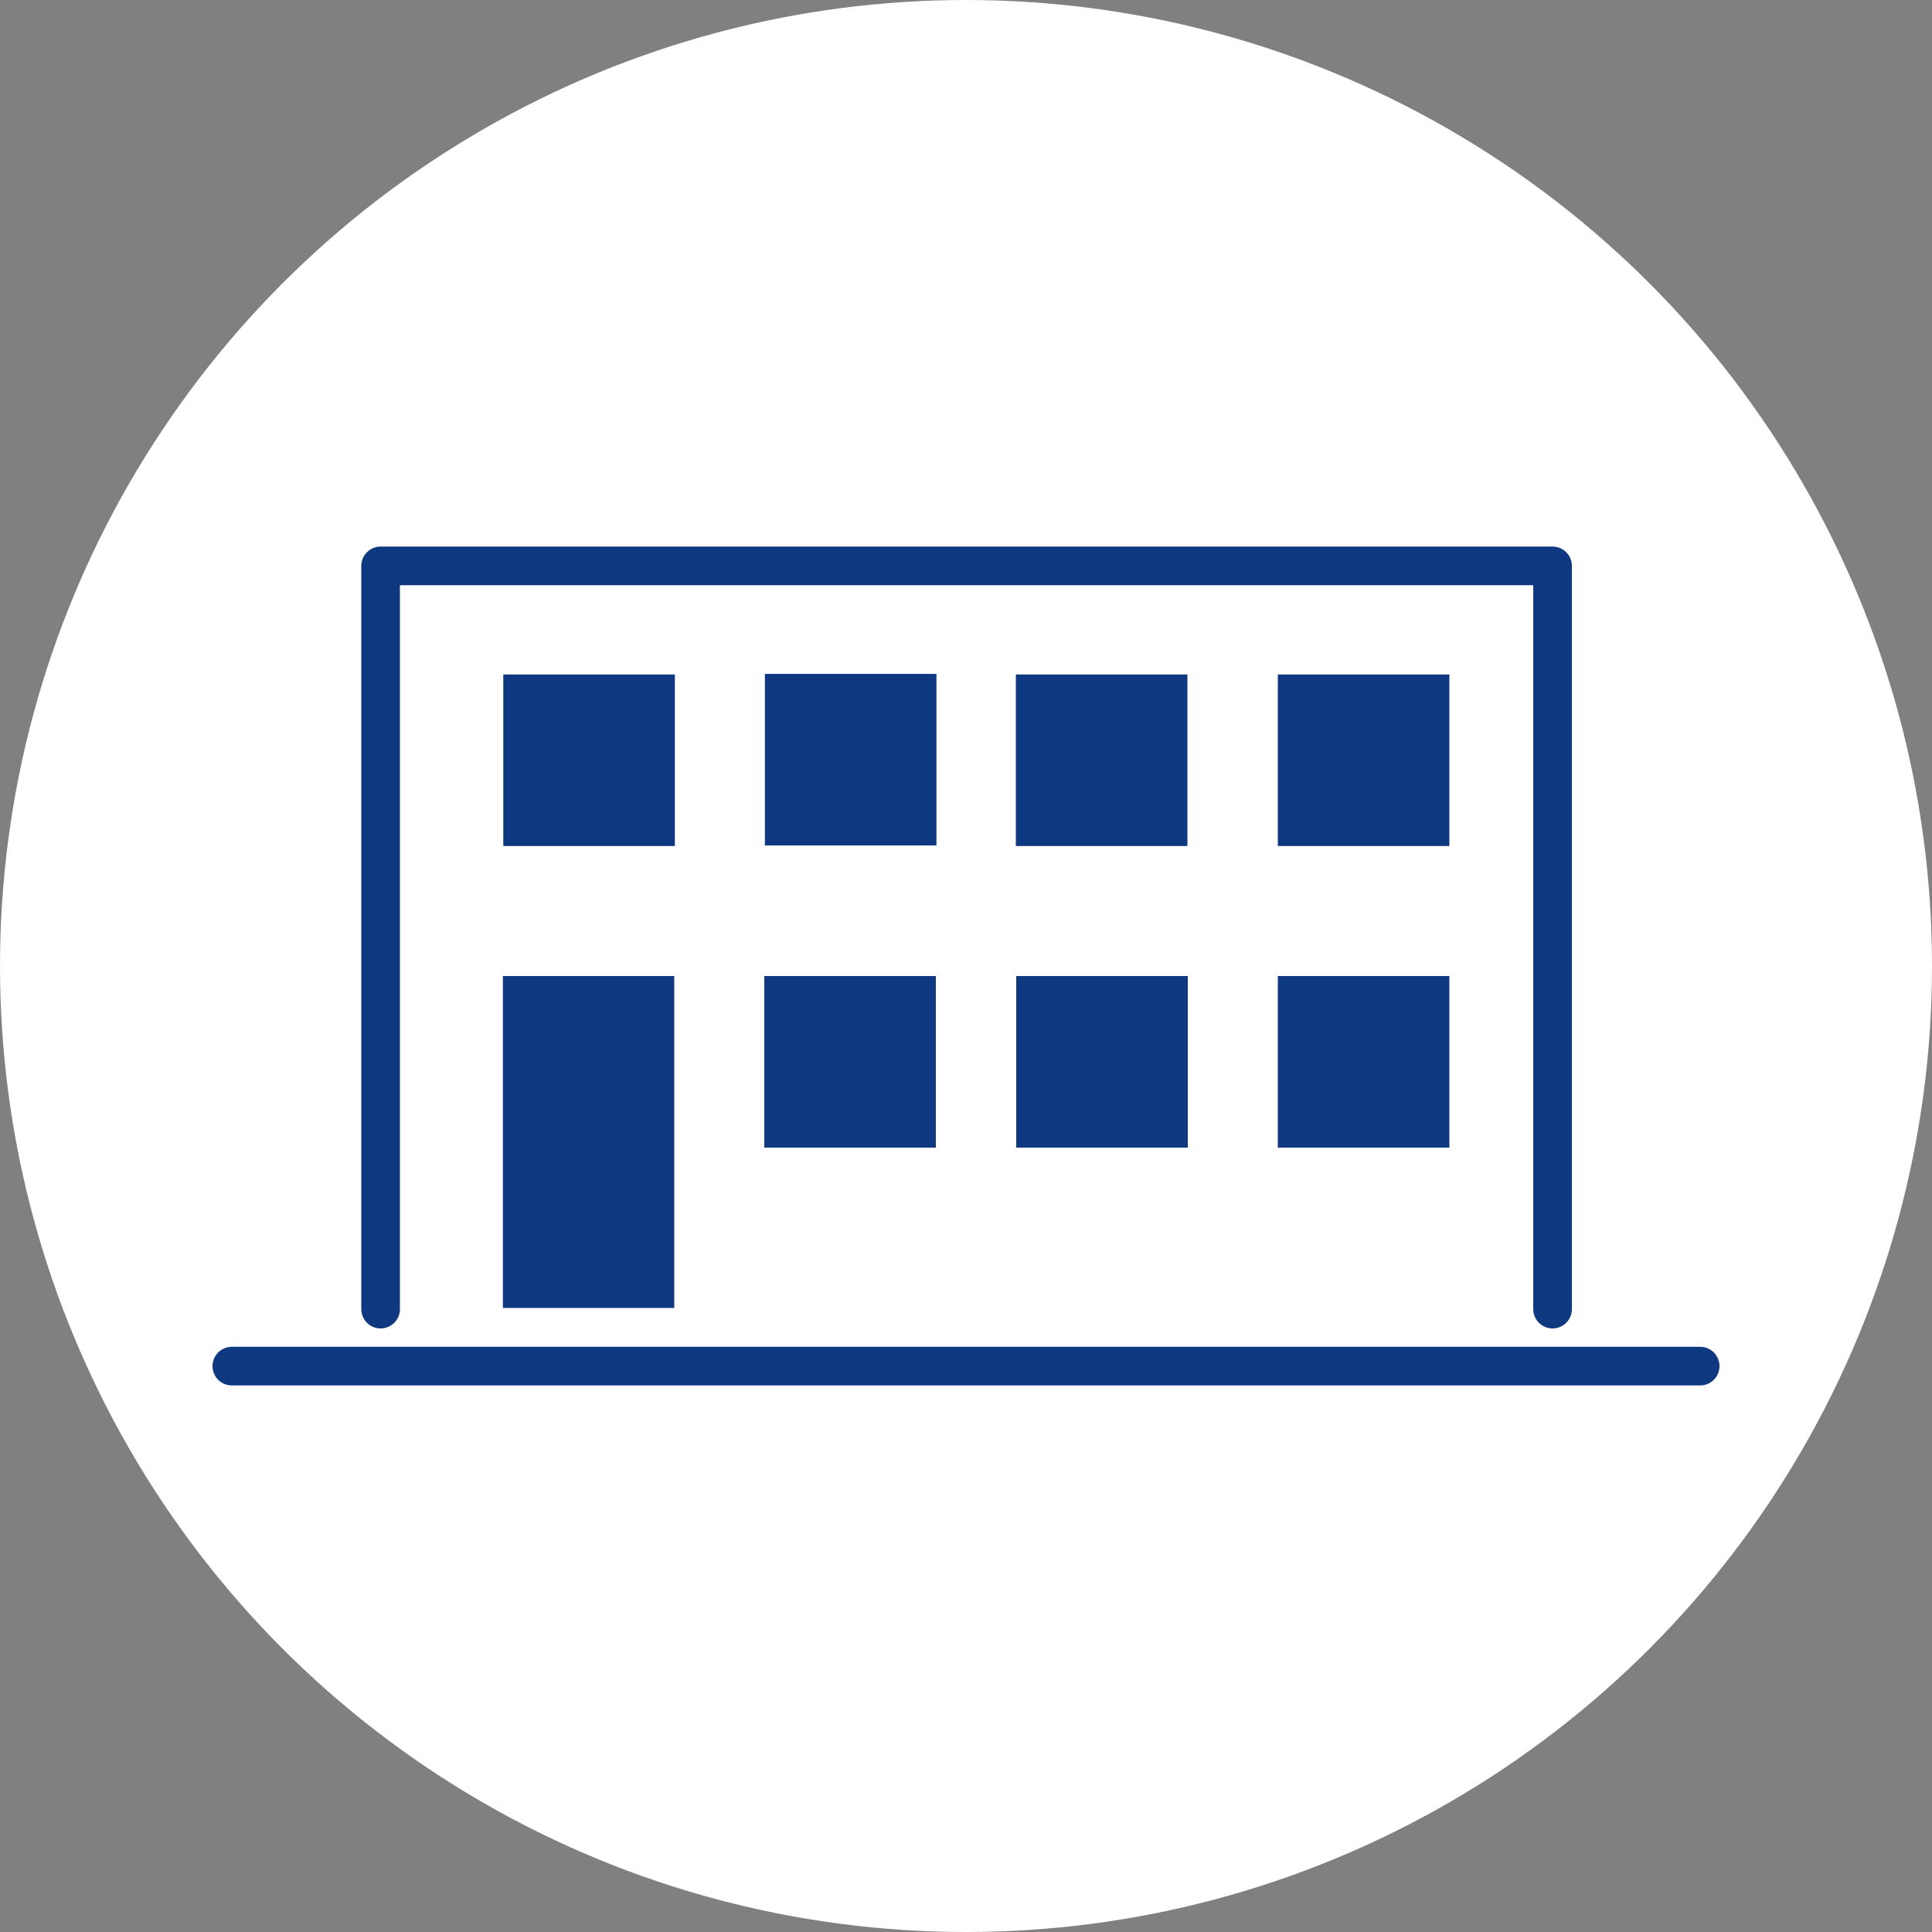
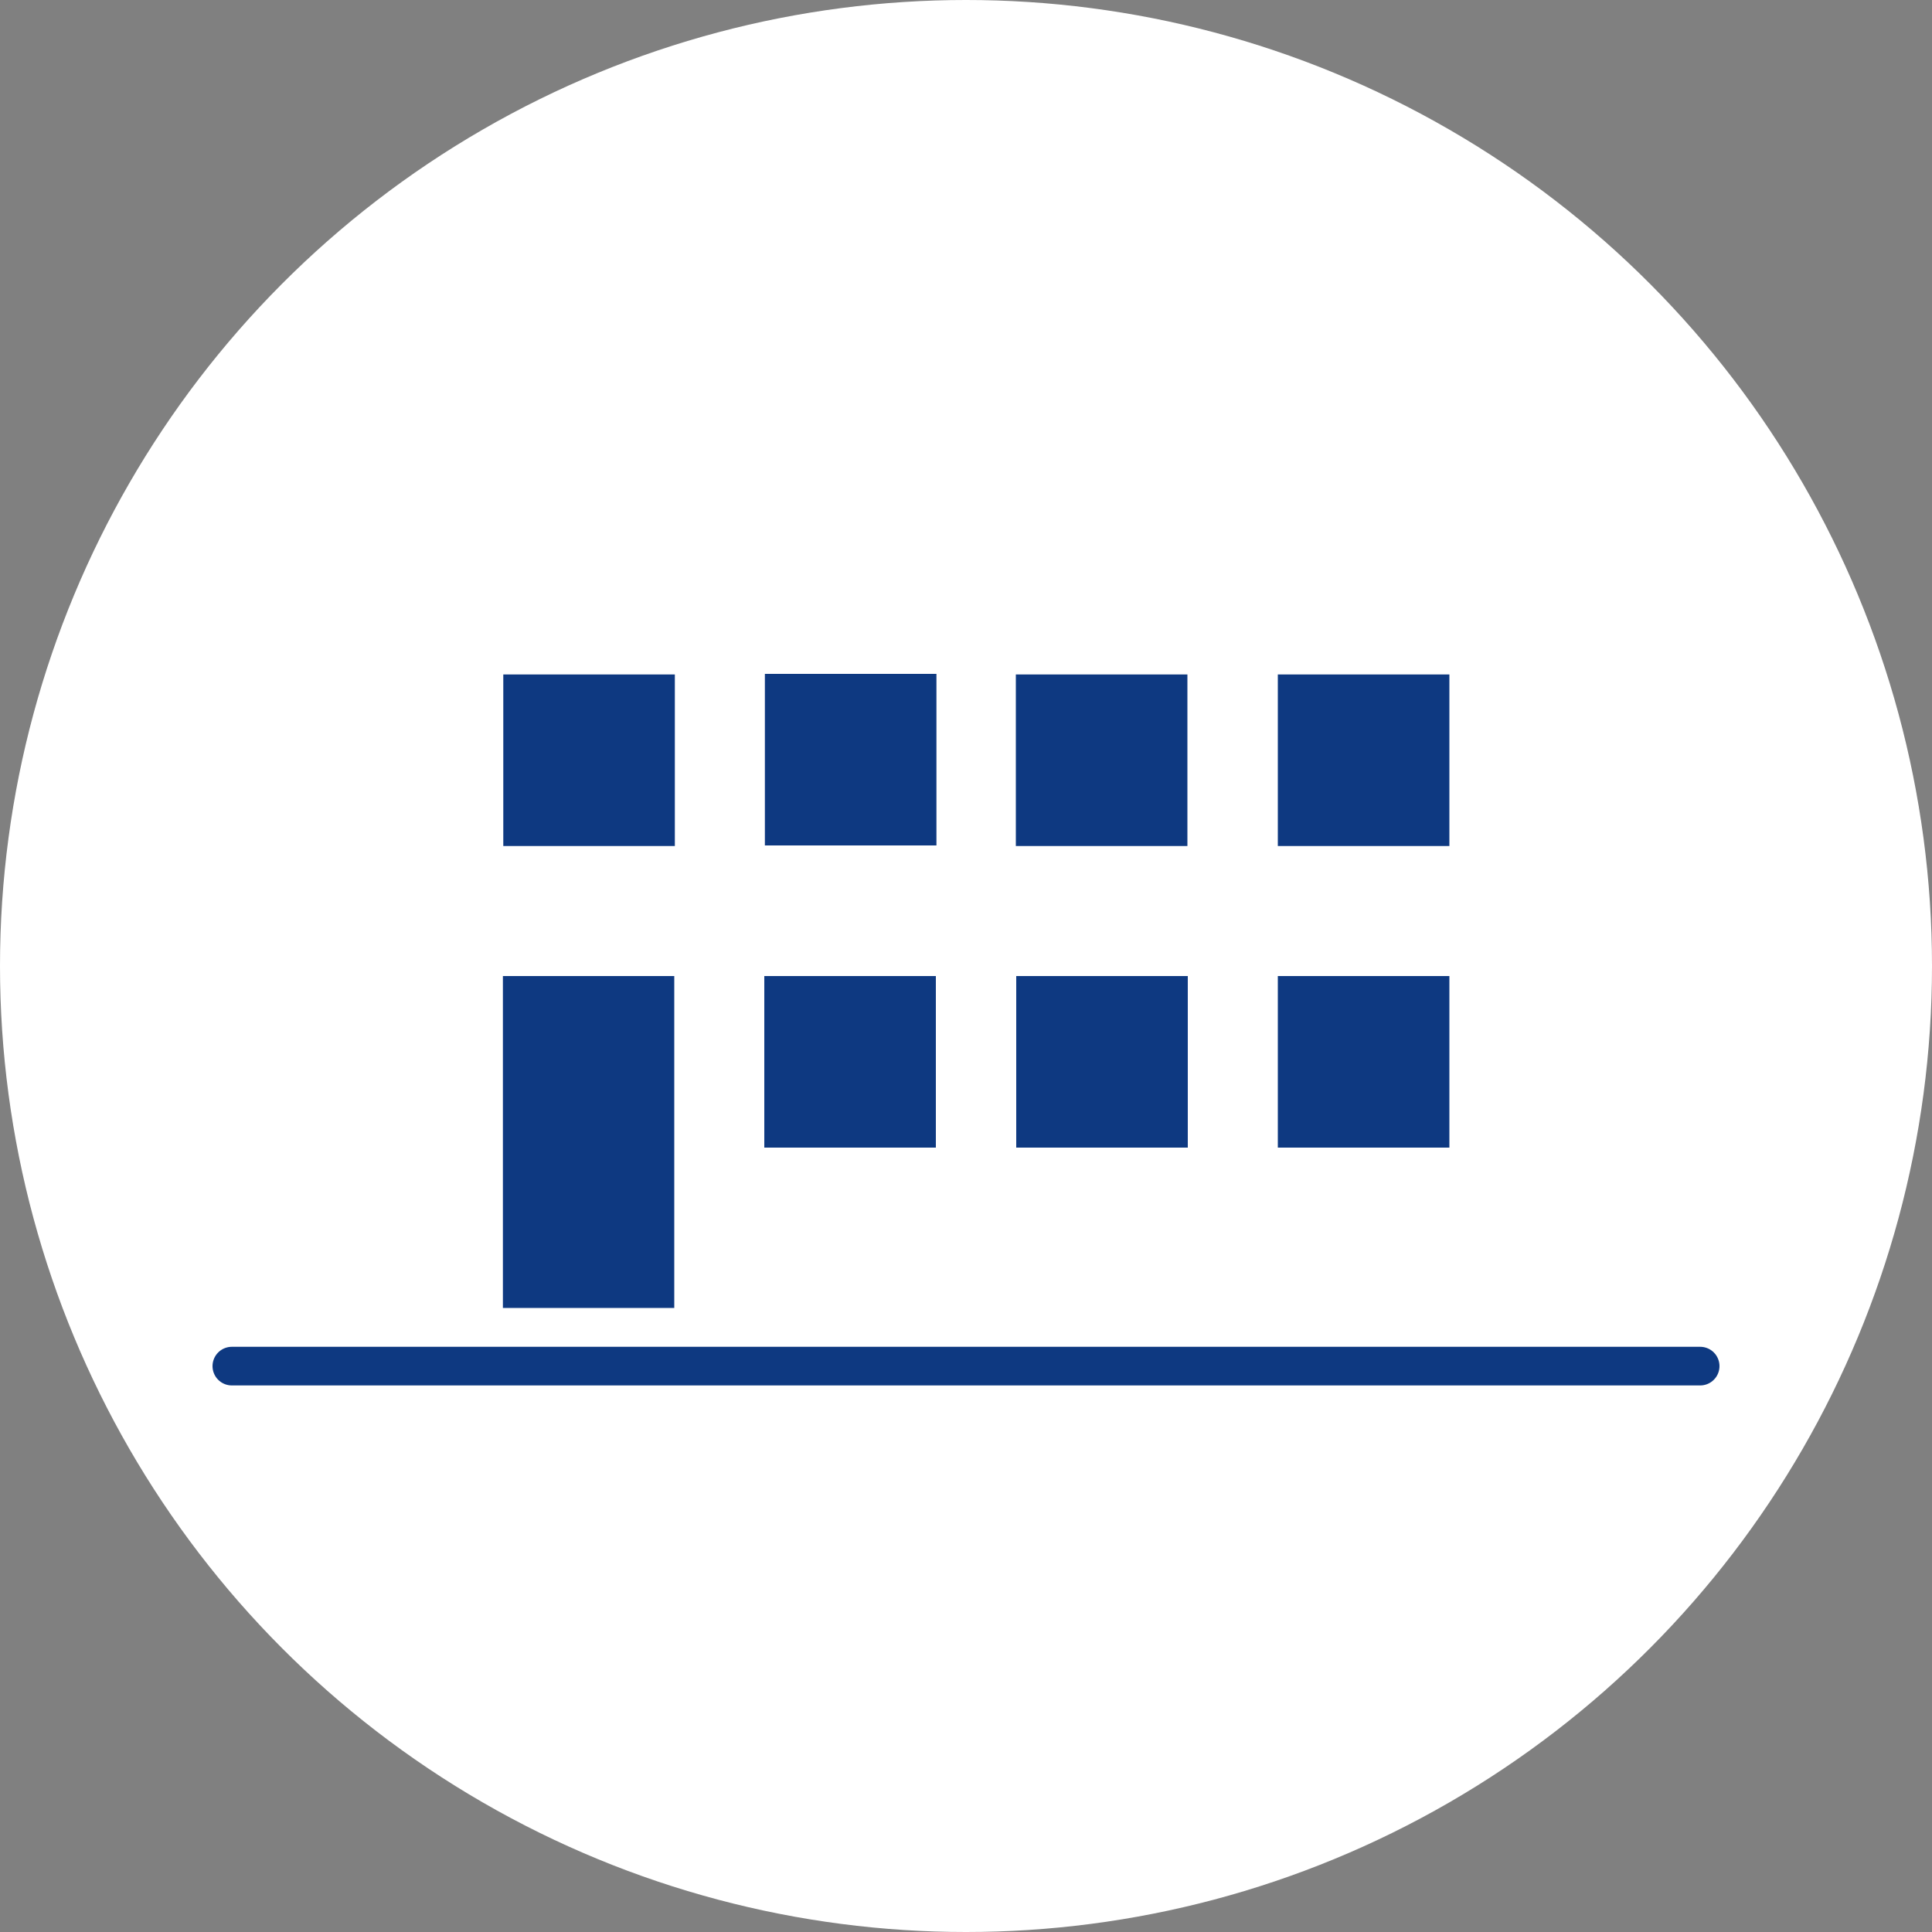
<svg xmlns="http://www.w3.org/2000/svg" viewBox="0 0 100 100">
  <rect x="0" y="0" width="100" height="100" fill="#808080" stroke="none" />
  <defs>
    <style>.cls-1{fill:#fff;}.cls-2{fill:none;stroke:#0e3981;stroke-linecap:round;stroke-linejoin:round;stroke-width:2px;}.cls-3{fill:#0e3981;}</style>
  </defs>
  <title>11646-icons_allgemein_reingezeichnet</title>
  <g id="Ebene_2" data-name="Ebene 2">
    <circle class="cls-1" cx="50" cy="50" r="50" />
  </g>
  <g id="Ebene_1" data-name="Ebene 1">
    <line class="cls-2" x1="12" y1="70.71" x2="88" y2="70.71" />
    <rect class="cls-3" x="39.56" y="50.52" width="8.88" height="8.88" />
    <rect class="cls-3" x="52.6" y="50.52" width="8.88" height="8.88" />
    <rect class="cls-3" x="66.14" y="50.52" width="8.88" height="8.88" />
    <rect class="cls-3" x="26.05" y="34.91" width="8.88" height="8.88" />
    <rect class="cls-3" x="66.14" y="34.91" width="8.88" height="8.88" />
    <rect class="cls-3" x="39.59" y="34.88" width="8.88" height="8.88" />
    <rect class="cls-3" x="52.58" y="34.91" width="8.88" height="8.88" />
    <polyline class="cls-3" points="26.03 67.7 26.03 50.52 34.9 50.52 34.9 67.7" />
-     <polyline class="cls-2" points="19.7 67.76 19.7 29.29 80.36 29.29 80.36 67.76" />
  </g>
</svg>